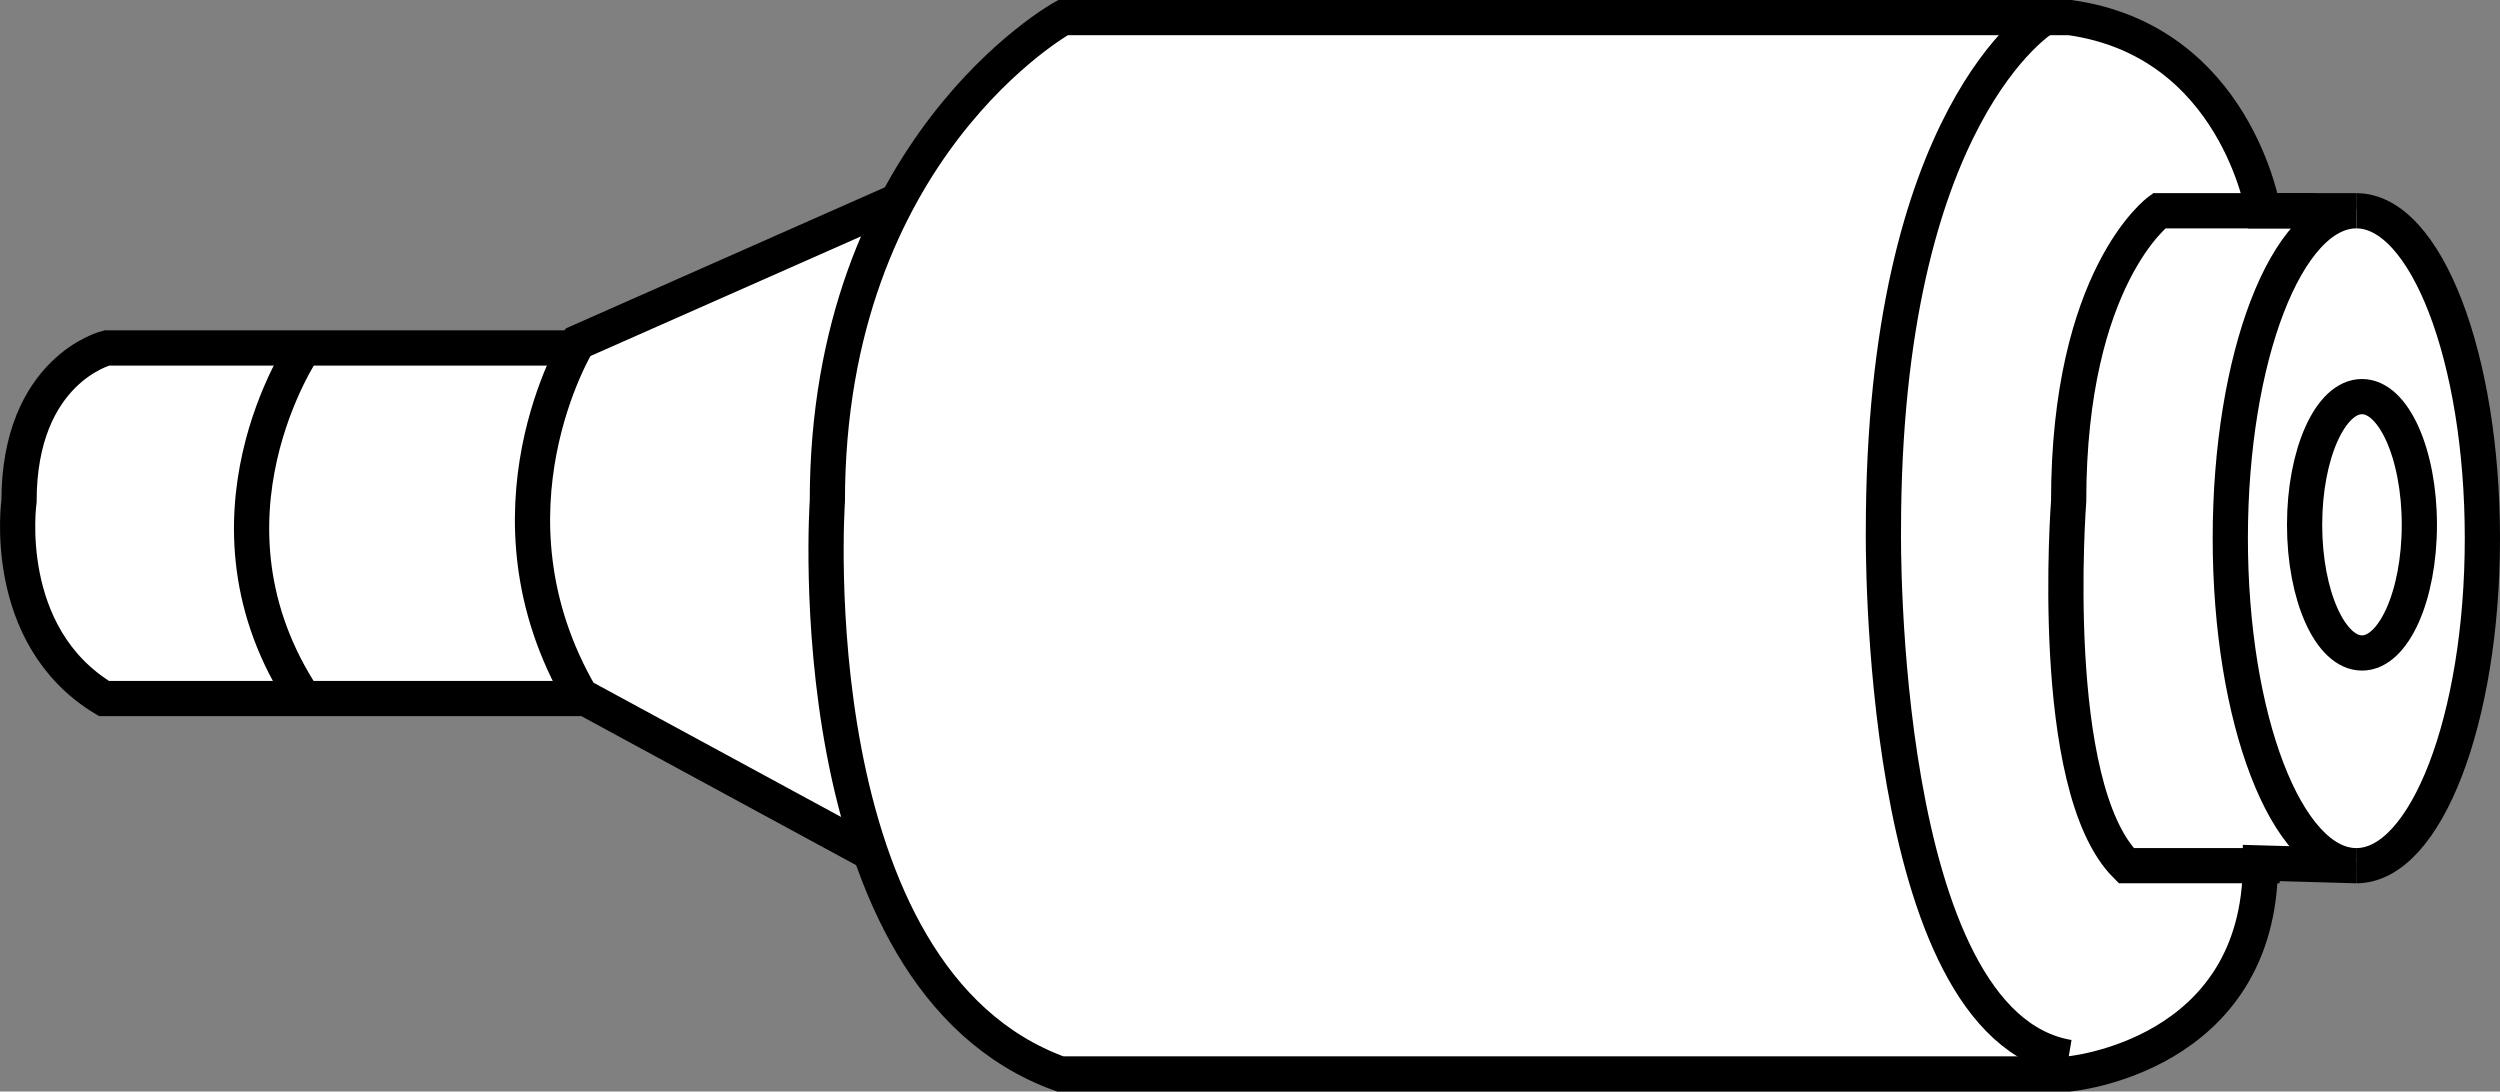
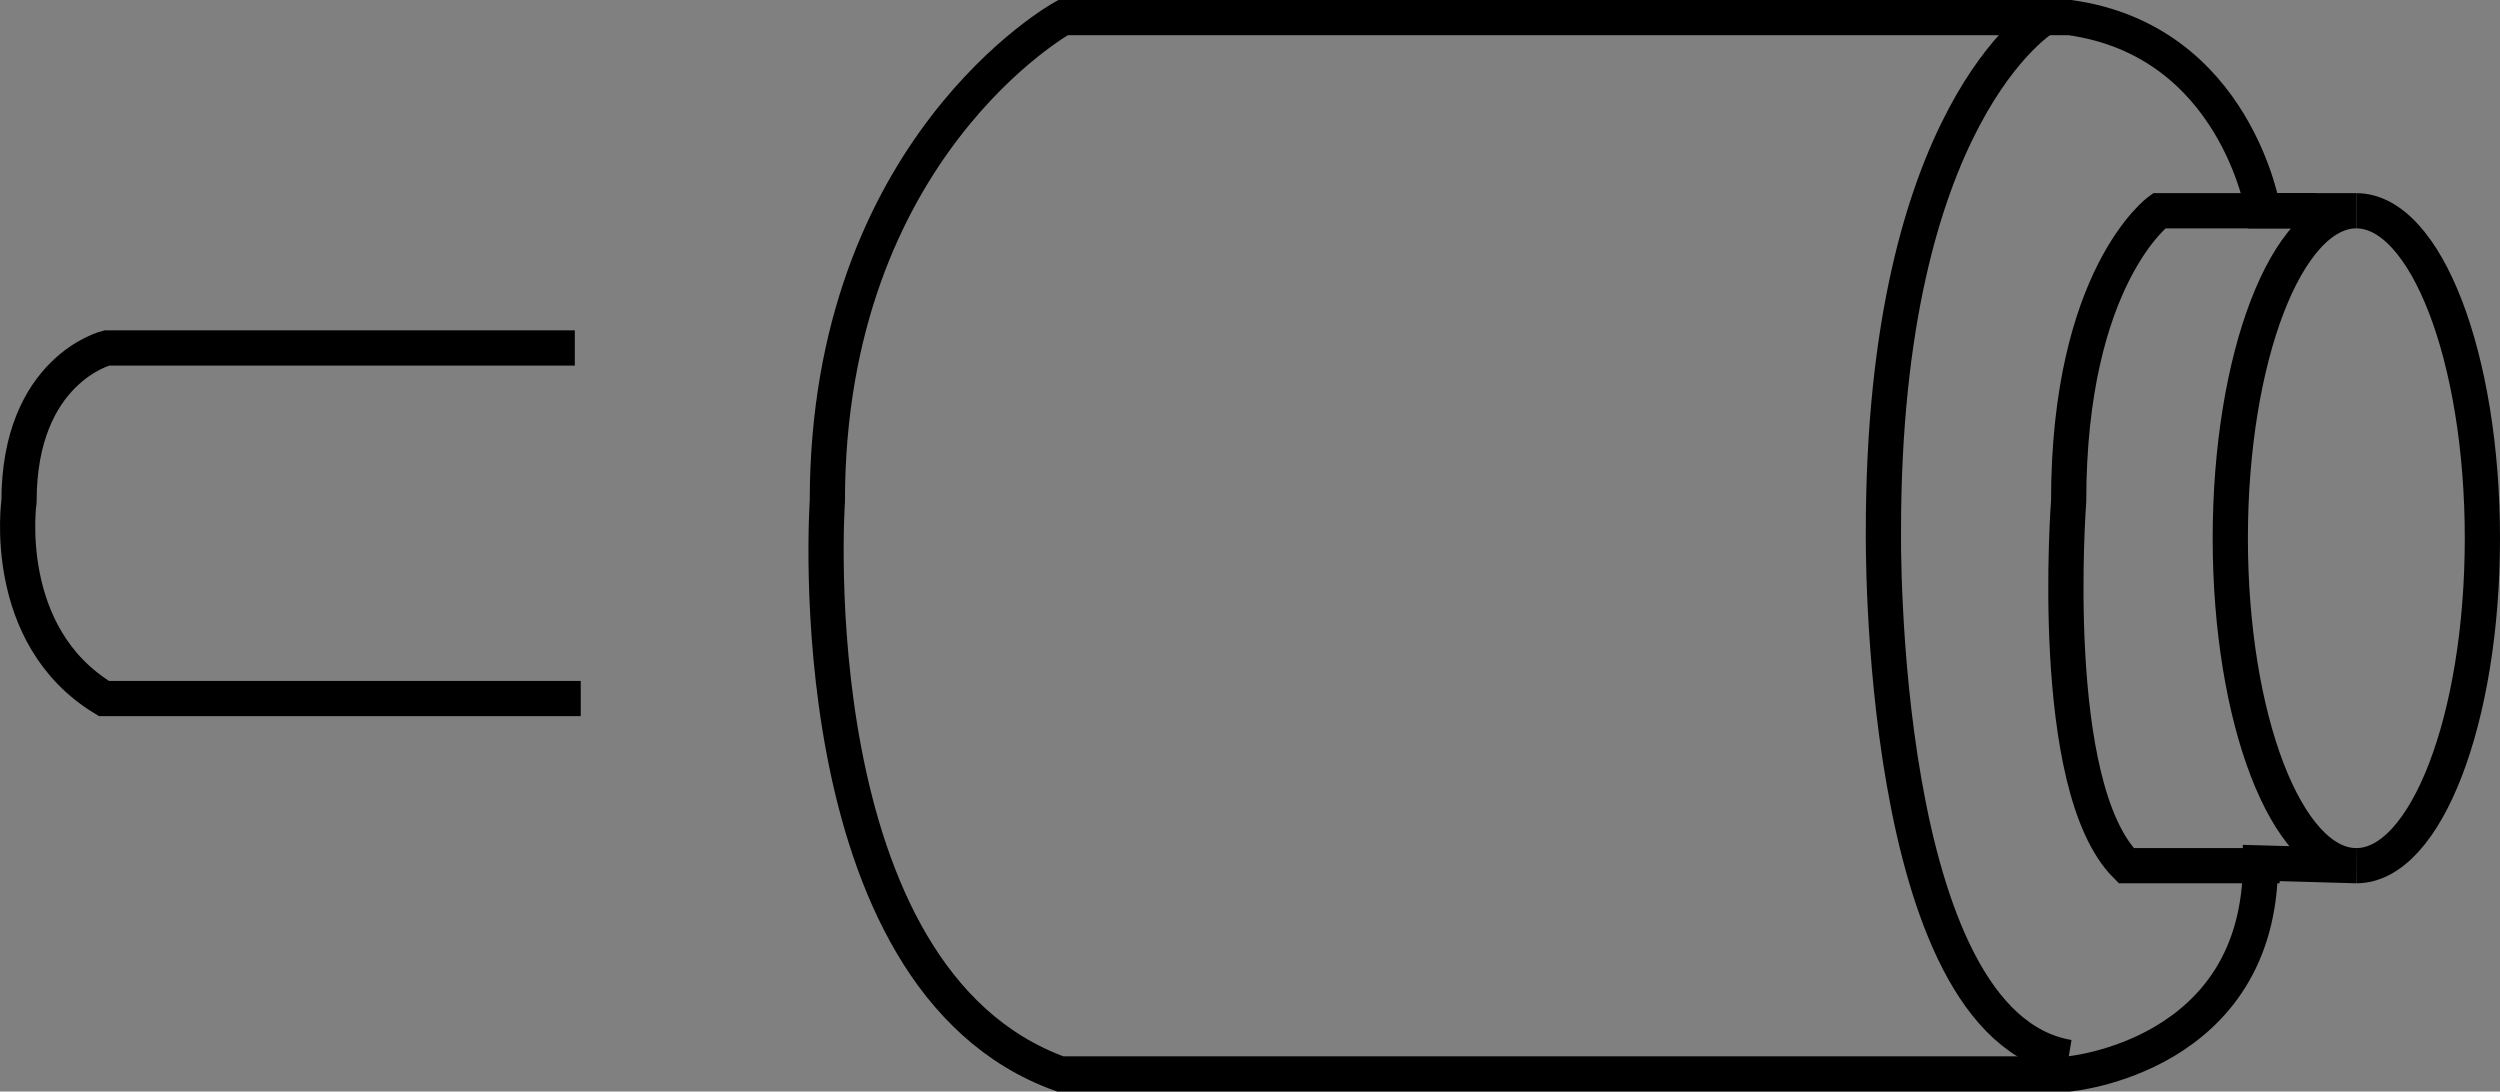
<svg xmlns="http://www.w3.org/2000/svg" version="1.1" id="image" x="0px" y="0px" width="56.793px" height="24.796px" viewBox="0 0 56.793 24.796" enable-background="new 0 0 56.793 24.796" xml:space="preserve">
  <rect x="0" y="0" width="56.793" height="24.796" fill="#808080" stroke="none" />
-   <path fill="#FFFFFF" d="M2.424,7.905h10.177l7.284-3.117c0,0,3.422-4.388,4.916-4.388s22.223,0,22.223,0  s3.362-0.135,4.389,4.388c1.609,0.127,2.992-0.624,3.734,1.302s1.984,4.788,0.51,11.101  c-1.045,2.952-3.061,2.448-3.061,2.448l-1.249,0.033c0,0-0.255,4.725-4.354,4.725s-22.524,0-22.524,0  S21.74,24.15,19.411,19.179c-3.657-1.983-6.219-3.31-6.219-3.31H2.361C2.361,15.869-2.11,11.395,2.424,7.905z" />
  <path fill="none" stroke="#000000" stroke-width="0.8" d="M53.529,19.666c1.582,0,2.864-3.33,2.864-7.439  c0-4.108-1.282-7.439-2.864-7.439" />
  <path fill="none" stroke="#000000" stroke-width="0.8" d="M53.529,19.666c-1.581,0-2.863-3.33-2.863-7.439  c0-4.108,1.282-7.439,2.863-7.439h-2.116c0,0-0.623-3.859-4.389-4.388H24.148c0,0-5.353,2.957-5.353,10.987  c0,0-0.747,10.831,5.291,13.01H46.993c0,0,4.358-0.377,4.358-4.793L53.529,19.666z" />
  <path fill="none" stroke="#000000" stroke-width="0.8" d="M52.596,4.788h-3.548c0,0-2.054,1.494-2.054,6.598  c0,0-0.498,6.474,1.307,8.279h3.486" />
-   <path fill="none" stroke="#000000" stroke-width="0.8" d="M20.39,4.565l-7.26,3.211c0,0-2.365,3.86,0.062,8.03  l6.588,3.573" />
  <path fill="none" stroke="#000000" stroke-width="0.8" d="M13.058,7.905H2.424c0,0-1.992,0.494-1.992,3.482  c0,0-0.436,3.05,1.93,4.482h10.831" />
-   <path fill="none" stroke="#000000" stroke-width="0.8" d="M6.905,7.905c0,0-2.677,3.918,0,7.964" />
  <path fill="none" stroke="#000000" stroke-width="0.8" d="M46.443,0.4c0,0-3.657,2.167-3.657,11.662  c0,0-0.15,11.228,4.207,11.958" />
-   <path fill="none" stroke="#000000" stroke-width="0.8" d="M52.354,11.922c0,1.609,0.584,2.912,1.304,2.912  c0.72,0,1.303-1.303,1.303-2.912c0-1.609-0.584-2.912-1.303-2.912C52.938,9.009,52.354,10.313,52.354,11.922z" />
</svg>